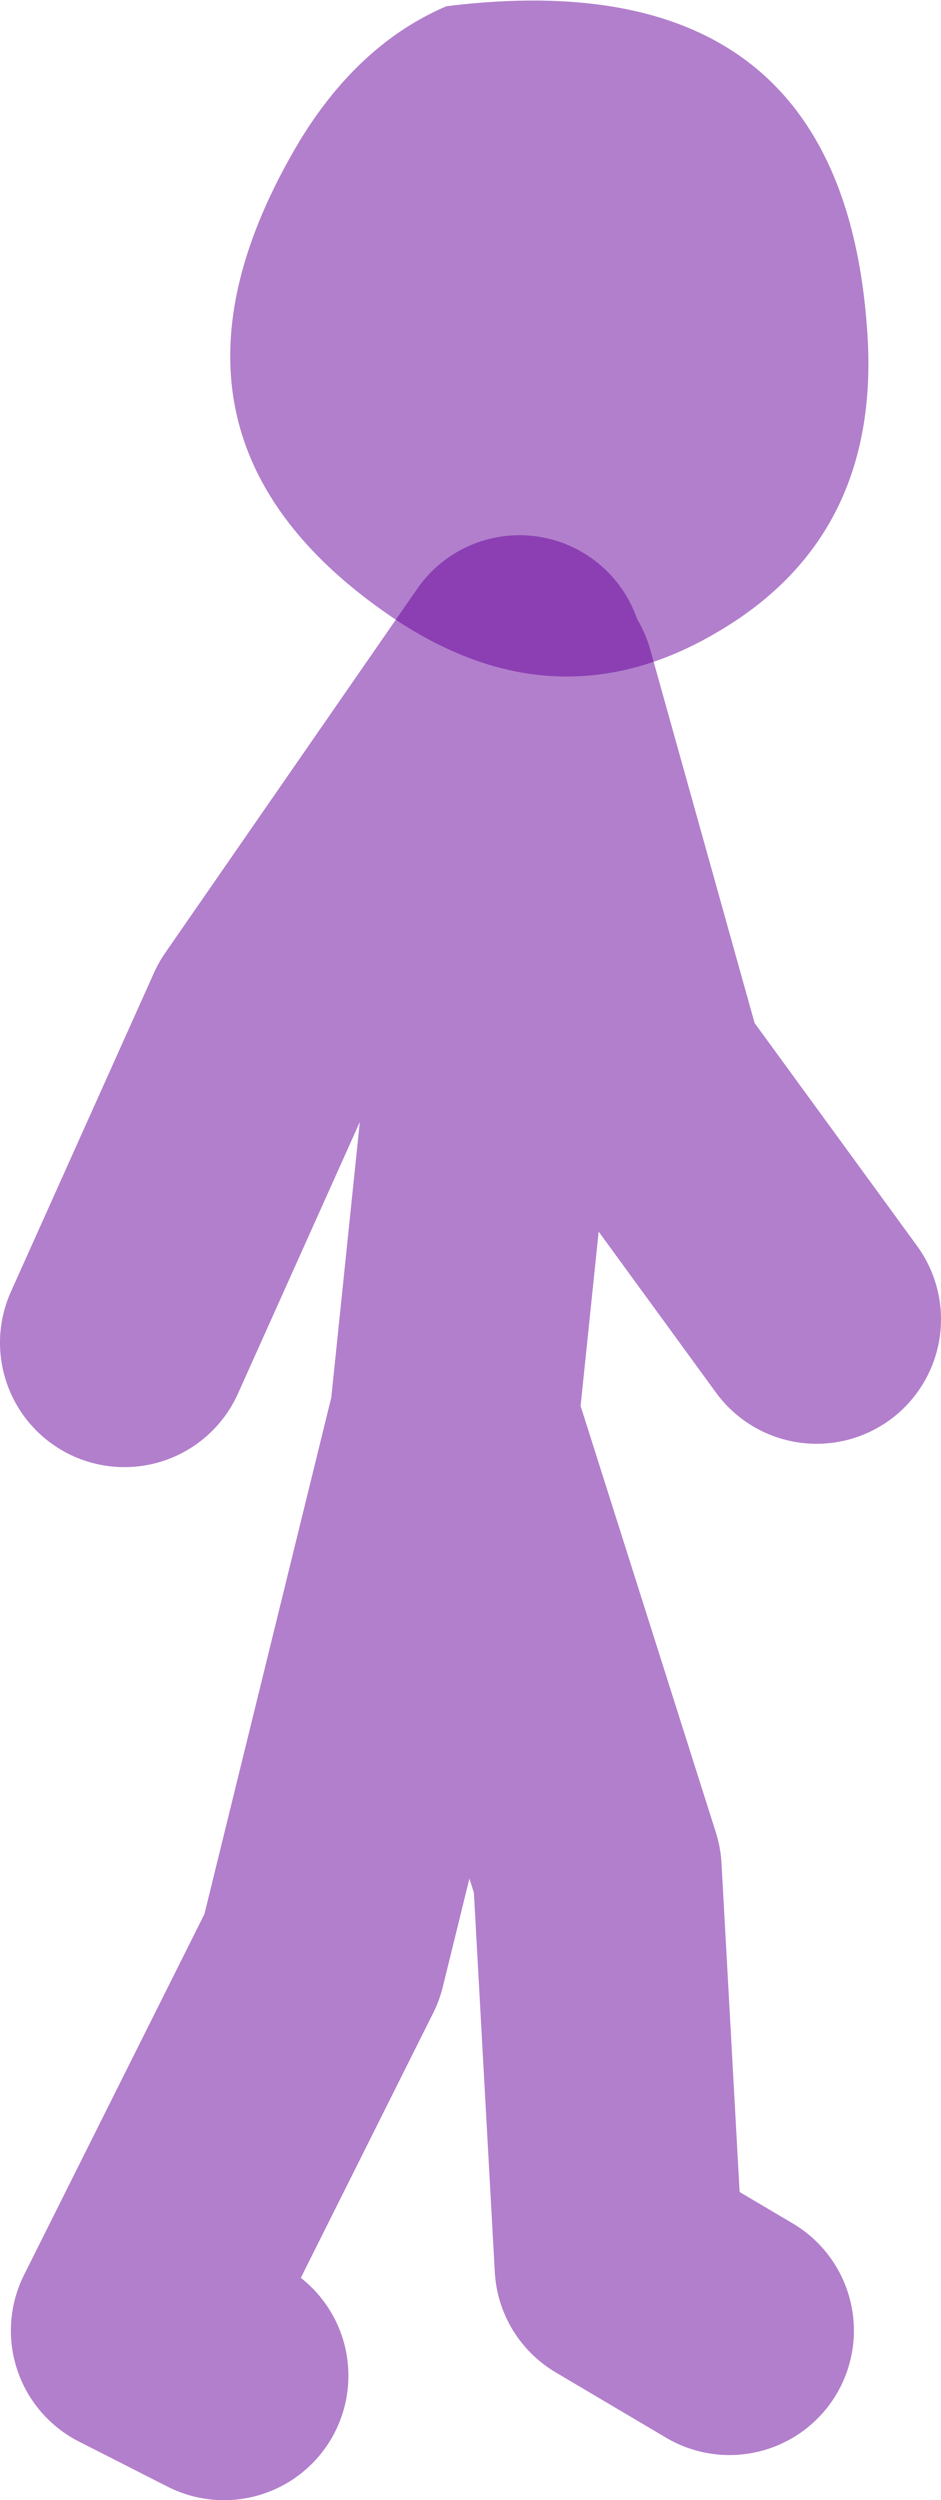
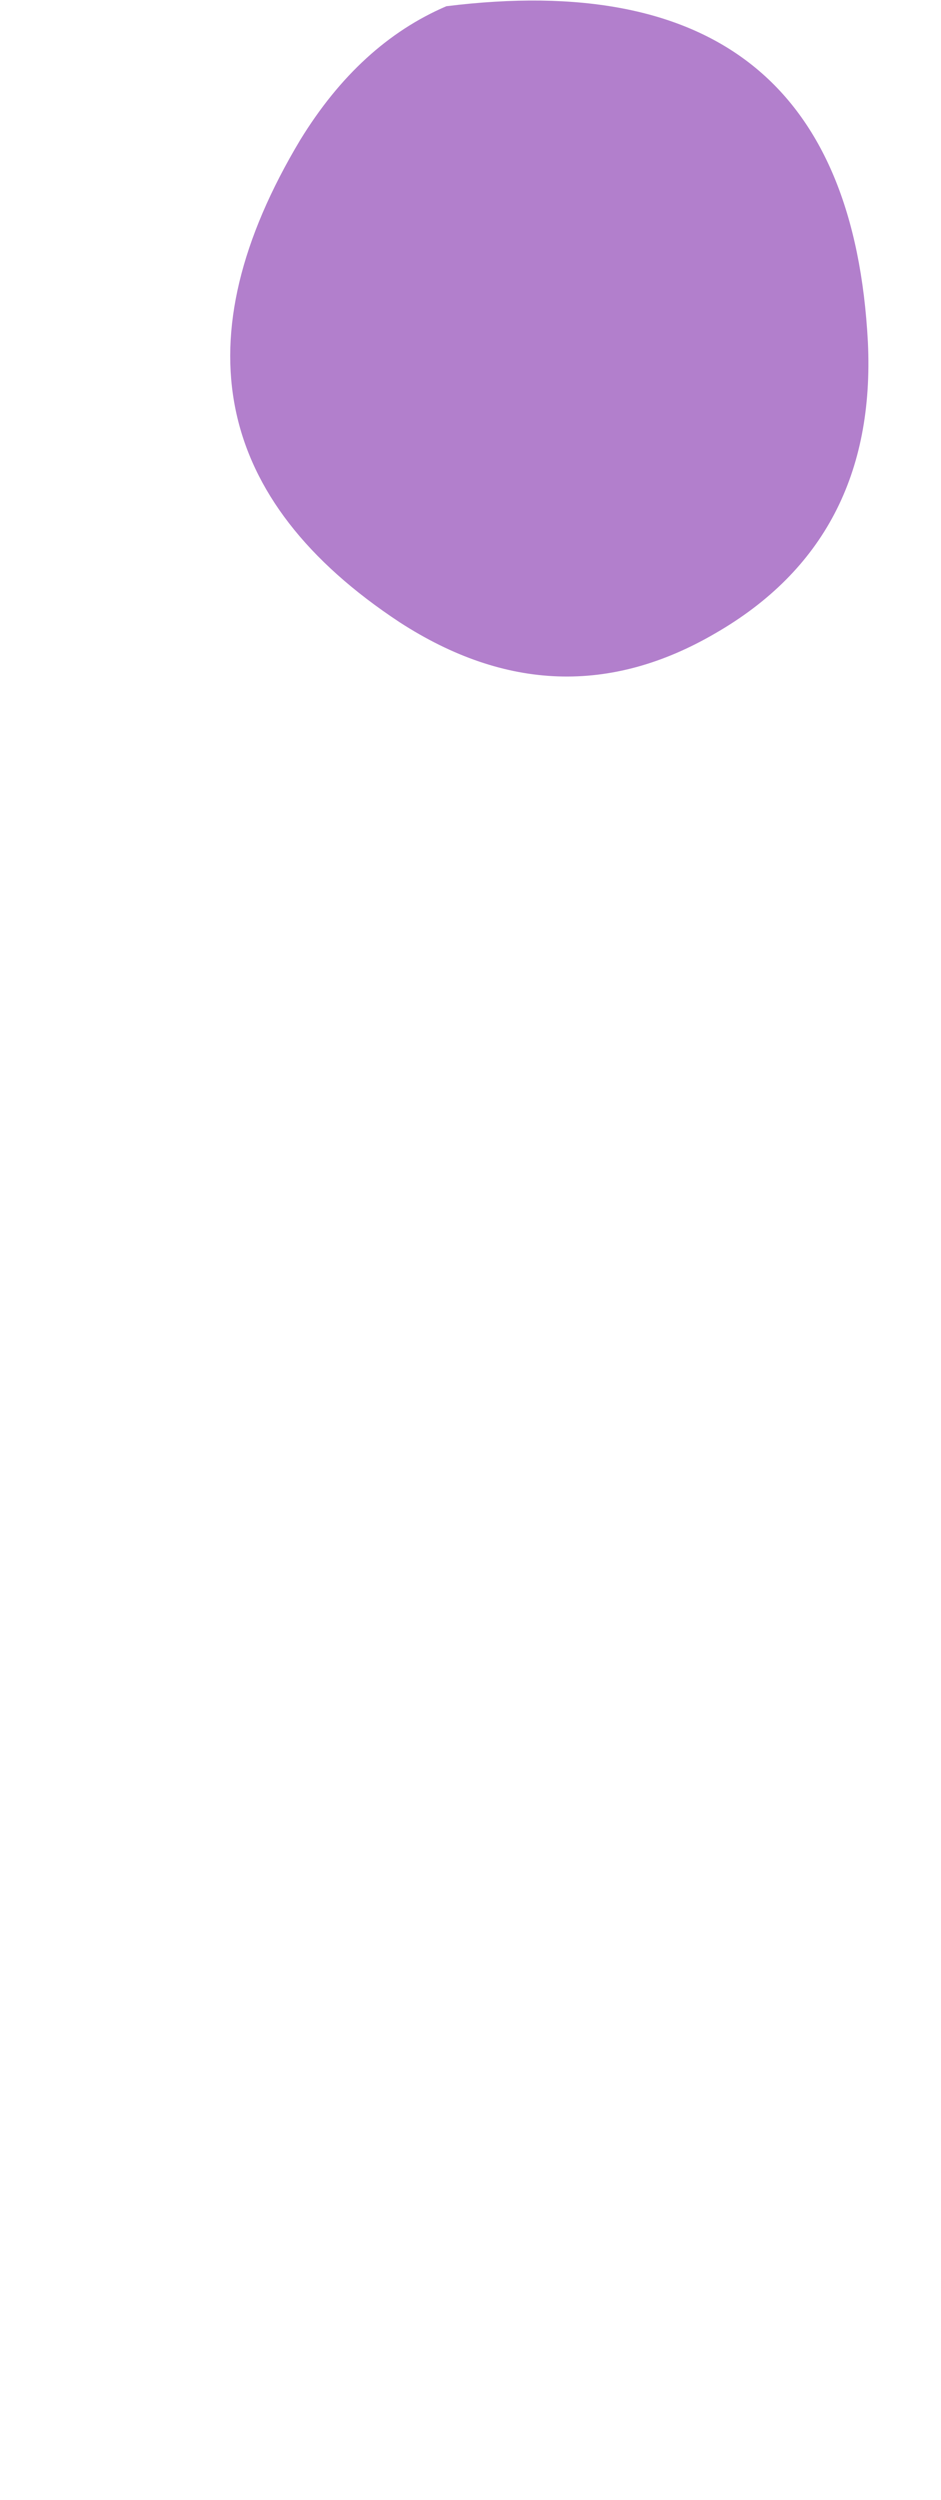
<svg xmlns="http://www.w3.org/2000/svg" height="80.35px" width="30.25px">
  <g transform="matrix(1.0, 0.0, 0.0, 1.0, -13.25, 61.75)">
-     <path d="M29.95 -40.55 L21.85 -28.85 17.25 -18.6 M20.45 14.6 L17.6 13.15 23.6 1.15 27.85 -16.15 30.3 -39.8 33.85 -27.1 39.5 -19.35 M36.7 13.15 L33.15 11.05 32.45 -1.65 27.85 -16.15" fill="none" stroke="#660099" stroke-linecap="round" stroke-linejoin="round" stroke-opacity="0.502" stroke-width="8.0" />
    <path d="M27.6 -61.55 Q40.5 -63.15 41.15 -50.75 41.45 -44.4 36.25 -41.4 31.2 -38.45 26.1 -41.75 17.15 -47.65 22.9 -57.25 24.8 -60.35 27.6 -61.55" fill="#660099" fill-opacity="0.502" fill-rule="evenodd" stroke="none" />
  </g>
</svg>